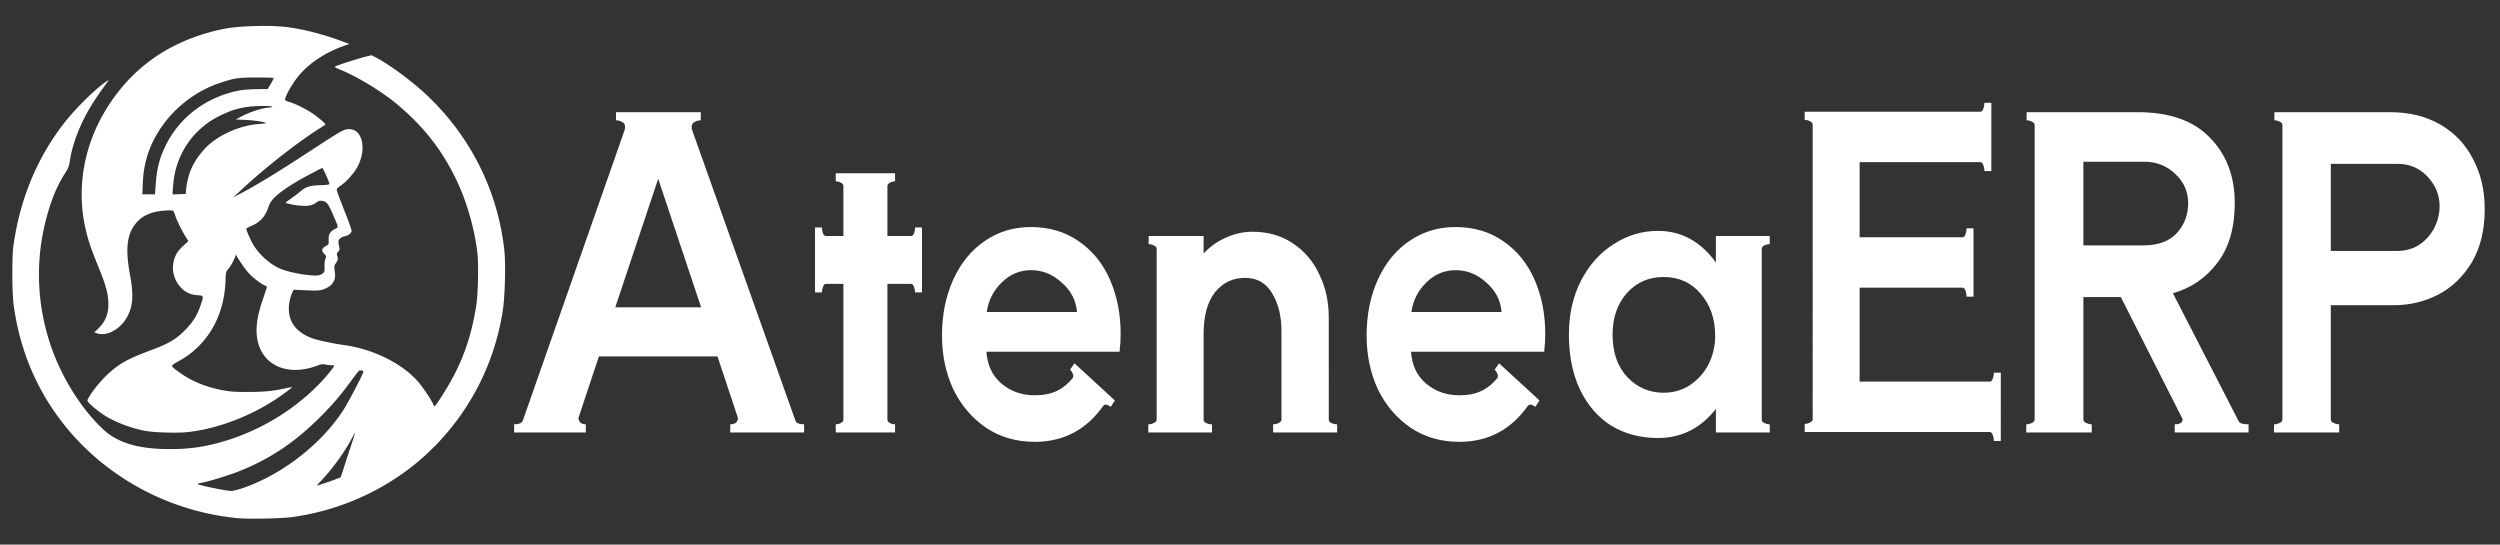
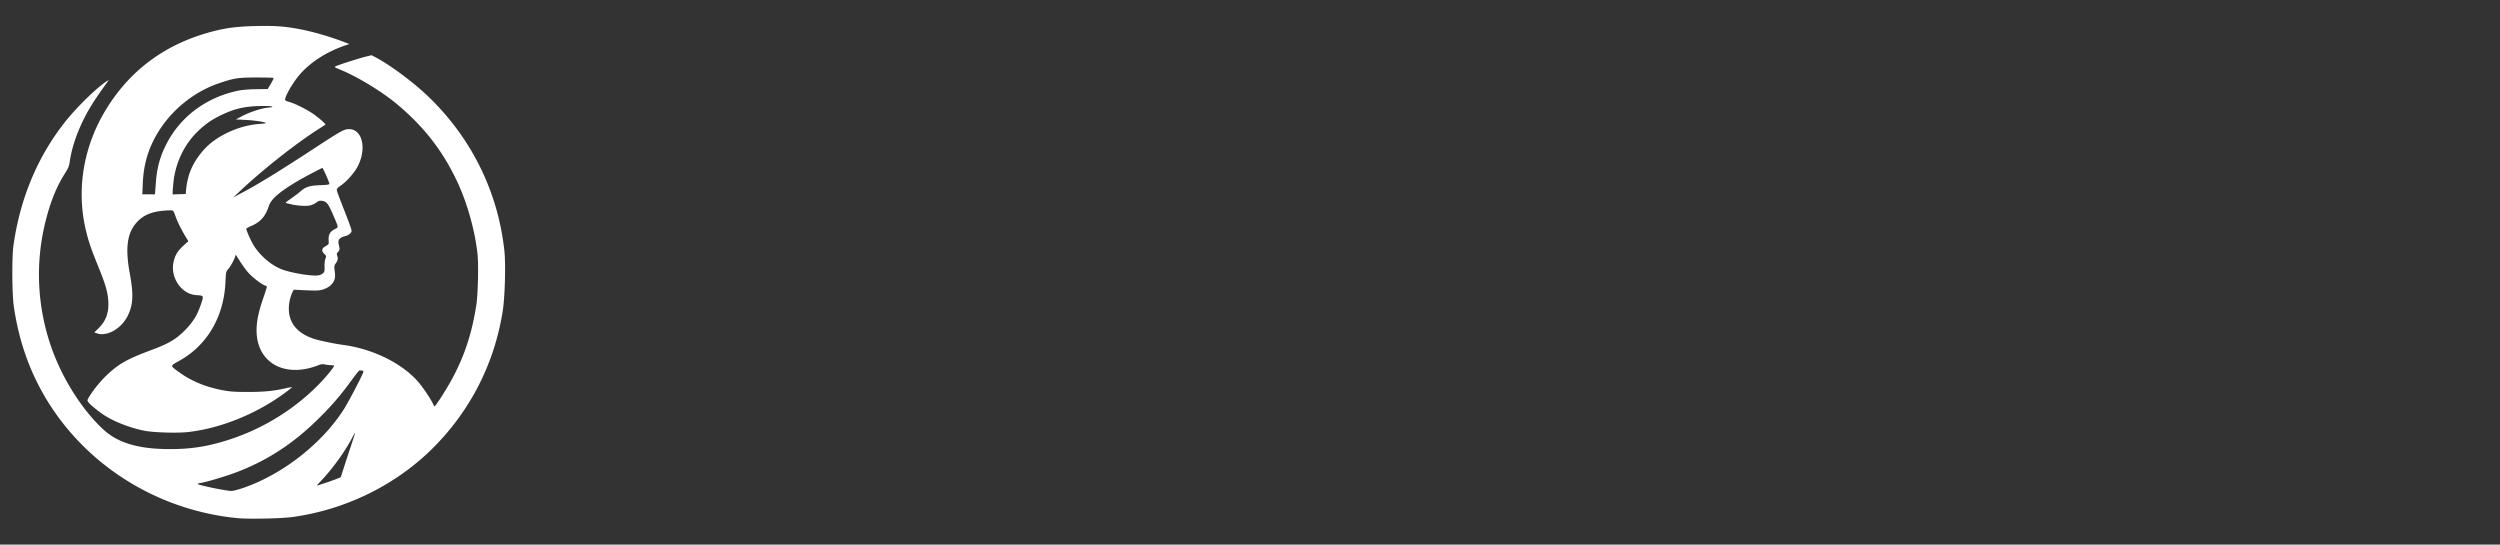
<svg xmlns="http://www.w3.org/2000/svg" viewBox="0 0 482 105">
  <rect x="0" y="0" width="482" height="105" fill="#333333" stroke="none" />
  <g style="font-size:75.996px;line-height:1.25;font-family:&quot;Aoboshi One&quot;;-inkscape-font-specification:&quot;Aoboshi One, Normal&quot;;stroke-width:1.018;fill:#fff">
-     <path d="M163.197 81.068q.21.741 1.684.741v1.564h-14.24V81.81q.911 0 1.262-.494.35-.494.14-.988l-3.858-11.608h-22.869l-3.858 11.608-.07.247q0 .494.35.906.421.33 1.053.33v1.563h-13.82V81.81q1.403 0 1.684-.74l19.502-55.655q.21-.494.21-.906 0-.74-.561-.988-.561-.33-1.193-.33v-1.563h16.345v1.564q-.631 0-1.192.33-.562.246-.562.987 0 .412.21.906zM136.751 34.47l-8.278 24.781h16.555zm50.859 9.385V56.37h-1.334q0-.576-.21-1.07-.21-.576-.561-.576h-4.56v26.18q0 .412.491.66.491.246.982.246v1.564h-11.434V81.81q.49 0 .982-.247.49-.247.49-.659v-26.18h-3.366q-.351 0-.562.576-.21.494-.21 1.07h-1.333V43.855h1.333q0 .577.21 1.153.21.494.562.494h3.367V35.87q0-.412-.491-.66-.491-.246-.982-.246V33.4h11.434v1.564q-.49 0-.982.247-.491.247-.491.659v9.632h4.56q.35 0 .56-.494.211-.576.211-1.153zm20.974-.082q5.402 0 9.33 2.8 3.928 2.716 5.963 7.409 2.034 4.693 2.034 10.373 0 1.73-.21 3.458h-25.675q.28 3.952 2.946 6.175 2.666 2.223 6.384 2.223 2.525 0 4.209-.824 1.753-.823 3.086-2.47.14-.329.14-.411 0-.33-.21-.659-.21-.411-.42-.576l.84-1.235 7.788 7.163-.772 1.235q-1.052-.741-1.473-.165-4.91 6.916-13.188 6.916-5.332 0-9.4-2.717-4.07-2.8-6.314-7.41-2.175-4.693-2.175-10.373 0-6.01 2.175-10.785t6.033-7.41q3.928-2.717 8.909-2.717zm8.909 16.384q-.28-3.376-2.946-5.681-2.596-2.388-5.893-2.388-3.297 0-5.682 2.388-2.385 2.305-2.876 5.68zm48.544 20.746q0 .412.49.66.562.246 1.123.246v1.564h-12.346V81.81q.56 0 1.052-.247.561-.247.561-.659V63.78q0-4.199-1.754-7.163-1.753-3.046-5.26-3.046-3.578 0-5.823 2.8-2.175 2.799-2.175 8.068v16.465q0 .412.491.66.561.246 1.123.246v1.564h-12.277V81.81q.562 0 1.053-.247.56-.247.56-.659V47.972q0-.412-.56-.659-.491-.247-.983-.247v-1.564h10.593v3.376q1.824-1.976 4.28-3.047 2.525-1.152 5.12-1.152 4.49 0 7.787 2.223 3.367 2.223 5.12 6.01 1.825 3.704 1.825 8.315zm24.412-37.13q5.401 0 9.33 2.8 3.928 2.716 5.962 7.409 2.035 4.693 2.035 10.373 0 1.73-.21 3.458H281.89q.28 3.952 2.946 6.175 2.666 2.223 6.383 2.223 2.526 0 4.21-.824 1.753-.823 3.086-2.47.14-.329.14-.411 0-.33-.21-.659-.21-.411-.421-.576l.842-1.235 7.786 7.163-.771 1.235q-1.052-.741-1.473-.165-4.91 6.916-13.189 6.916-5.33 0-9.4-2.717-4.068-2.8-6.313-7.41-2.175-4.693-2.175-10.373 0-6.01 2.175-10.785t6.033-7.41q3.928-2.717 8.909-2.717zm8.909 16.384q-.28-3.376-2.946-5.681-2.596-2.388-5.893-2.388-3.297 0-5.682 2.388-2.385 2.305-2.876 5.68zm51.7-13.091q-.49 0-1.052.247-.491.247-.491.659v32.931q0 .412.491.66.561.246 1.052.246v1.564h-10.382v-4.528q-4.42 5.599-11.154 5.599-5.12 0-9.05-2.388-3.857-2.47-6.032-6.998-2.104-4.528-2.104-10.538 0-5.845 2.314-10.373 2.386-4.61 6.314-7.08 3.928-2.553 8.558-2.553 6.735 0 11.154 6.092v-5.104h10.382zm-20.484 28.65q2.877 0 5.121-1.481 2.315-1.564 3.578-4.034 1.263-2.552 1.263-5.434 0-4.94-2.806-8.15-2.736-3.211-7.156-3.211-4.279 0-7.085 3.128-2.735 3.129-2.735 7.986 0 5.104 2.806 8.15 2.876 3.047 7.014 3.047zm65.029-3.869V85.02h-1.332q0-.576-.21-1.153-.211-.576-.562-.576h-35.706v-1.564q.49 0 .982-.247.56-.247.56-.659V24.014q0-.411-.56-.658-.491-.247-.982-.247v-1.565h33.882q.35 0 .561-.576.21-.576.21-1.153h1.333v13.173h-1.332q0-.576-.21-1.153-.211-.576-.562-.576h-23.29v14.49h19.853q.35 0 .56-.576.211-.577.211-1.153h1.333v13.173h-1.333q0-.577-.21-1.153-.21-.576-.561-.576h-19.853v18.112H393.5q.35 0 .561-.576.21-.576.21-1.153zm45.878 9.386q.28.576 1.894.576v1.564h-14.24V81.81q.982 0 1.333-.412.35-.411.07-.823l-11.785-23.299h-7.226v23.628q0 .412.562.66.56.246 1.052.246v1.564h-12.627V81.81q.49 0 1.052-.247.561-.247.561-.659V24.097q0-.412-.561-.66-.491-.246-.982-.246v-1.564h21.396q9.26 0 13.96 4.94 4.77 4.857 4.77 12.596 0 7.162-3.368 11.526-3.297 4.363-8.558 5.845zm-29.954-50.056v16.136h11.505q4.35 0 6.524-2.387 2.174-2.388 2.174-5.763 0-3.293-2.455-5.599-2.455-2.387-6.033-2.387zm59.137-9.55q5.541 0 9.68 2.387 4.14 2.388 6.314 6.669 2.245 4.199 2.245 9.632 0 6.01-2.456 10.21-2.455 4.116-6.453 6.256-3.999 2.058-8.559 2.058H459.23v22.064q0 .412.561.66.562.246 1.053.246v1.564h-12.557V81.81q.49 0 1.052-.247.561-.247.561-.659V24.097q0-.412-.561-.66-.491-.246-.982-.246v-1.564zm1.332 26.757q2.456 0 4.35-1.235 1.894-1.318 2.876-3.294.982-1.975.982-4.116 0-3.21-2.315-5.68-2.315-2.47-5.822-2.47h-12.838v16.795z" aria-label="AteneaERP" style="fill:#fff" transform="translate(-9.85)" />
-   </g>
+     </g>
  <path d="M45.803 99.9C29.161 98.28 14.467 88.342 7.188 73.784 4.928 69.265 3.435 64.4 2.66 59.035c-.34-2.351-.382-9.469-.07-11.679 1.287-9.091 4.63-17.107 9.942-23.836 2.324-2.942 6.38-6.872 8.242-7.982.203-.122.203-.102 0 .179-1.584 2.185-2.393 3.368-3.202 4.683-2.105 3.423-3.65 7.43-4.107 10.661-.137.965-.28 1.324-.955 2.39-1.624 2.564-2.76 5.372-3.721 9.196-1.935 7.701-1.67 15.7.772 23.313 2.04 6.36 5.988 12.784 10.34 16.826 2.811 2.61 6.806 3.798 12.783 3.8 4.286.001 7.494-.515 11.648-1.872 6.731-2.199 13.02-6.185 17.736-11.242 1.236-1.325 2.354-2.737 2.354-2.972 0-.047-.257-.087-.572-.089a6.568 6.568 0 0 1-1.172-.14c-.495-.112-.759-.073-1.51.227-.502.2-1.414.465-2.027.59-5.578 1.13-9.663-1.976-9.673-7.354-.003-1.748.36-3.549 1.225-6.064.416-1.212.757-2.272.757-2.356 0-.083-.136-.194-.301-.245-.533-.166-1.887-1.137-2.795-2.004-.763-.728-1.445-1.644-2.63-3.536l-.281-.448-.103.373c-.17.618-.882 1.902-1.346 2.426-.421.476-.439.56-.532 2.588-.305 6.585-3.512 12.072-8.788 15.035-1.954 1.097-1.944.944-.135 2.263 2.32 1.69 5.064 2.833 8.288 3.45 1.552.297 2.309.351 4.96.353 3.13.003 4.996-.184 7.456-.744.54-.123 1.01-.196 1.045-.162.034.033-.748.647-1.74 1.363-5.415 3.916-12.283 6.63-18.436 7.288-1.963.21-6.32.082-8.089-.237-2.726-.491-6.047-1.772-8.045-3.101-1.204-.802-2.666-2.013-2.959-2.451-.232-.348-.22-.404.25-1.154.874-1.392 2.21-3.006 3.45-4.167 2.252-2.107 3.86-3 8.525-4.74 3.322-1.238 4.702-2.055 6.426-3.808 1.594-1.62 2.375-2.902 3.115-5.112.503-1.504.477-1.561-.727-1.63-1.253-.07-2.195-.488-3.078-1.363-1.271-1.26-1.876-3.15-1.555-4.859.259-1.38.756-2.242 1.898-3.29l.991-.91-.534-.869c-.797-1.3-1.652-3.029-1.954-3.957-.148-.453-.346-.903-.441-1-.128-.131-.594-.144-1.782-.049-2.338.187-3.923.849-5.144 2.148-1.949 2.075-2.358 4.967-1.422 10.056.724 3.94.633 5.905-.37 7.982-1.218 2.521-3.95 4.122-5.935 3.479l-.56-.181.837-.821c1.451-1.424 2.033-3.104 1.86-5.37-.13-1.707-.548-3.125-1.91-6.484-1.406-3.463-1.859-4.783-2.375-6.915-1.918-7.927-.512-16.34 3.932-23.53C25.191 13.416 31.938 8.472 40.81 6.11c2.747-.73 4.85-1.001 8.454-1.087 3.759-.09 5.754.057 8.748.643 2.259.441 5.382 1.334 7.688 2.197l1.659.621-.744.252c-3.717 1.262-6.975 3.383-9.031 5.88-1.267 1.539-2.624 3.937-2.624 4.636 0 .105.326.275.725.378 1.192.307 3.74 1.601 5.02 2.551 1.176.873 2.156 1.77 2.027 1.856-.035.025-.683.44-1.438.925-4.335 2.78-10.533 7.672-14.88 11.744l-1.45 1.358 1.907-1.017c3.065-1.632 7.014-4.061 13.507-8.308 5.42-3.545 5.958-3.844 6.924-3.844 2.544 0 3.425 3.688 1.699 7.113-.61 1.212-2.053 2.878-3.188 3.682-.802.568-.922.714-.864 1.05.037.215.69 1.958 1.45 3.873.76 1.915 1.381 3.64 1.381 3.834 0 .478-.501.899-1.305 1.098-.937.231-1.343.688-1.21 1.36l.179.922c.054.278-.022.494-.252.72-.288.282-.309.386-.164.815.18.537.11.842-.34 1.48-.253.359-.277.547-.17 1.347.156 1.168.11 1.546-.268 2.206-.367.641-1.084 1.142-2.066 1.444-.586.18-1.204.208-3.001.135-1.245-.05-2.34-.107-2.433-.126-.257-.05-.833 1.482-.99 2.628-.493 3.614 1.534 6.12 5.763 7.124 1.782.423 3.36.727 4.807.924 5.714.78 11.436 3.66 14.45 7.276.92 1.102 2.386 3.31 2.712 4.083.109.256.24.464.293.462.204-.01 2.485-3.61 3.508-5.535 2.312-4.35 3.696-8.607 4.53-13.925.332-2.122.467-7.717.239-9.9-.462-4.417-1.96-9.79-3.86-13.852-2.826-6.043-6.433-10.688-11.728-15.106-2.871-2.395-7.638-5.284-10.886-6.597-1.012-.409-1.155-.508-.915-.634.479-.252 4.325-1.493 5.68-1.833l1.277-.321.784.41c2.825 1.481 7.312 4.822 10.175 7.575 8.33 8.011 13.446 18.4 14.658 29.765.27 2.532.102 8.822-.308 11.466-1.542 9.964-6.068 18.987-13.134 26.183-7.214 7.346-17.024 12.22-27.471 13.648-2.104.287-8.439.414-10.531.21zm1.157-5.85c7.542-2.627 15.03-8.465 19.255-15.015.979-1.516 3.854-7.023 3.854-7.38 0-.106-.137-.202-.305-.214-.168-.013-.367-.03-.442-.038-.075-.008-.727.798-1.45 1.791-2.176 2.995-3.859 4.956-6.426 7.493-4.832 4.775-9.73 7.994-15.654 10.289-1.987.77-5.954 1.965-7.064 2.128-.402.06-.675.158-.606.219.292.258 5.392 1.307 6.488 1.334.31.008 1.367-.265 2.35-.608zm15.566-.87c.75-.245 1.77-.608 2.268-.807l.906-.361.663-2.068a440.94 440.94 0 0 1 1.407-4.285c.408-1.22.716-2.217.684-2.217-.033 0-.259.387-.502.86-1.384 2.687-3.871 6.134-6.106 8.46-.455.474-.795.861-.755.861.04 0 .686-.2 1.435-.444zm-.27-40.48c.308-.28.348-.445.316-1.298-.02-.537.054-1.217.164-1.51.19-.505.18-.557-.2-.93-.6-.587-.532-1.066.208-1.474.335-.185.616-.409.624-.496.007-.088.002-.478-.012-.867-.031-.914.327-1.506 1.179-1.945.754-.39.76-.24-.085-2.23-1.138-2.685-1.426-3.078-2.361-3.227-.425-.068-.648-.007-1.05.287-.813.597-1.554.762-2.938.655-.678-.052-1.474-.155-1.767-.23-.294-.074-.73-.178-.968-.231-.423-.093-.404-.116.763-.934.658-.461 1.463-1.072 1.788-1.358 1.013-.89 1.775-1.132 3.796-1.206 1.444-.053 1.794-.109 1.794-.286 0-.26-1.23-3.037-1.345-3.037-.14 0-3.55 1.8-4.75 2.508-3.496 2.062-5.151 3.493-5.581 4.829-.637 1.975-1.613 3.09-3.362 3.837-.543.232-.987.473-.987.535 0 .33.856 2.273 1.39 3.156 1.148 1.9 3.27 3.768 5.207 4.583 1.764.741 5.855 1.449 7.291 1.26.294-.038.693-.214.886-.39zM30.052 35.19c.218-2.83.769-4.89 1.932-7.224 2.712-5.44 7.812-9.253 14.05-10.502.73-.146 2.093-.255 3.398-.27l2.179-.028.61-1.023c.334-.563.567-1.064.517-1.113-.051-.05-1.546-.09-3.323-.088-3.53.003-4.277.119-7.205 1.114-4.907 1.668-9.308 5.28-11.956 9.812-1.713 2.932-2.583 5.957-2.724 9.472l-.086 2.134h2.433zm5.792 1.76c.276-3.281 1.257-5.573 3.455-8.076 2.332-2.654 6.798-4.723 10.754-4.98.784-.051 1.334-.14 1.22-.198-.444-.228-2.277-.494-4-.58l-1.812-.091 1.201-.627c1.553-.81 3.76-1.531 5.046-1.65.851-.077.957-.116.647-.233-.206-.078-1.353-.106-2.584-.063-2.7.095-4.528.522-6.811 1.59-1.978.925-3.169 1.723-4.672 3.132-2.68 2.512-4.445 6.126-4.841 9.916-.087.835-.159 1.715-.159 1.957v.439l1.26-.044 1.259-.043z" style="fill:#fff;stroke:none;stroke-width:.38;stroke-dasharray:none;stroke-opacity:1" />
</svg>